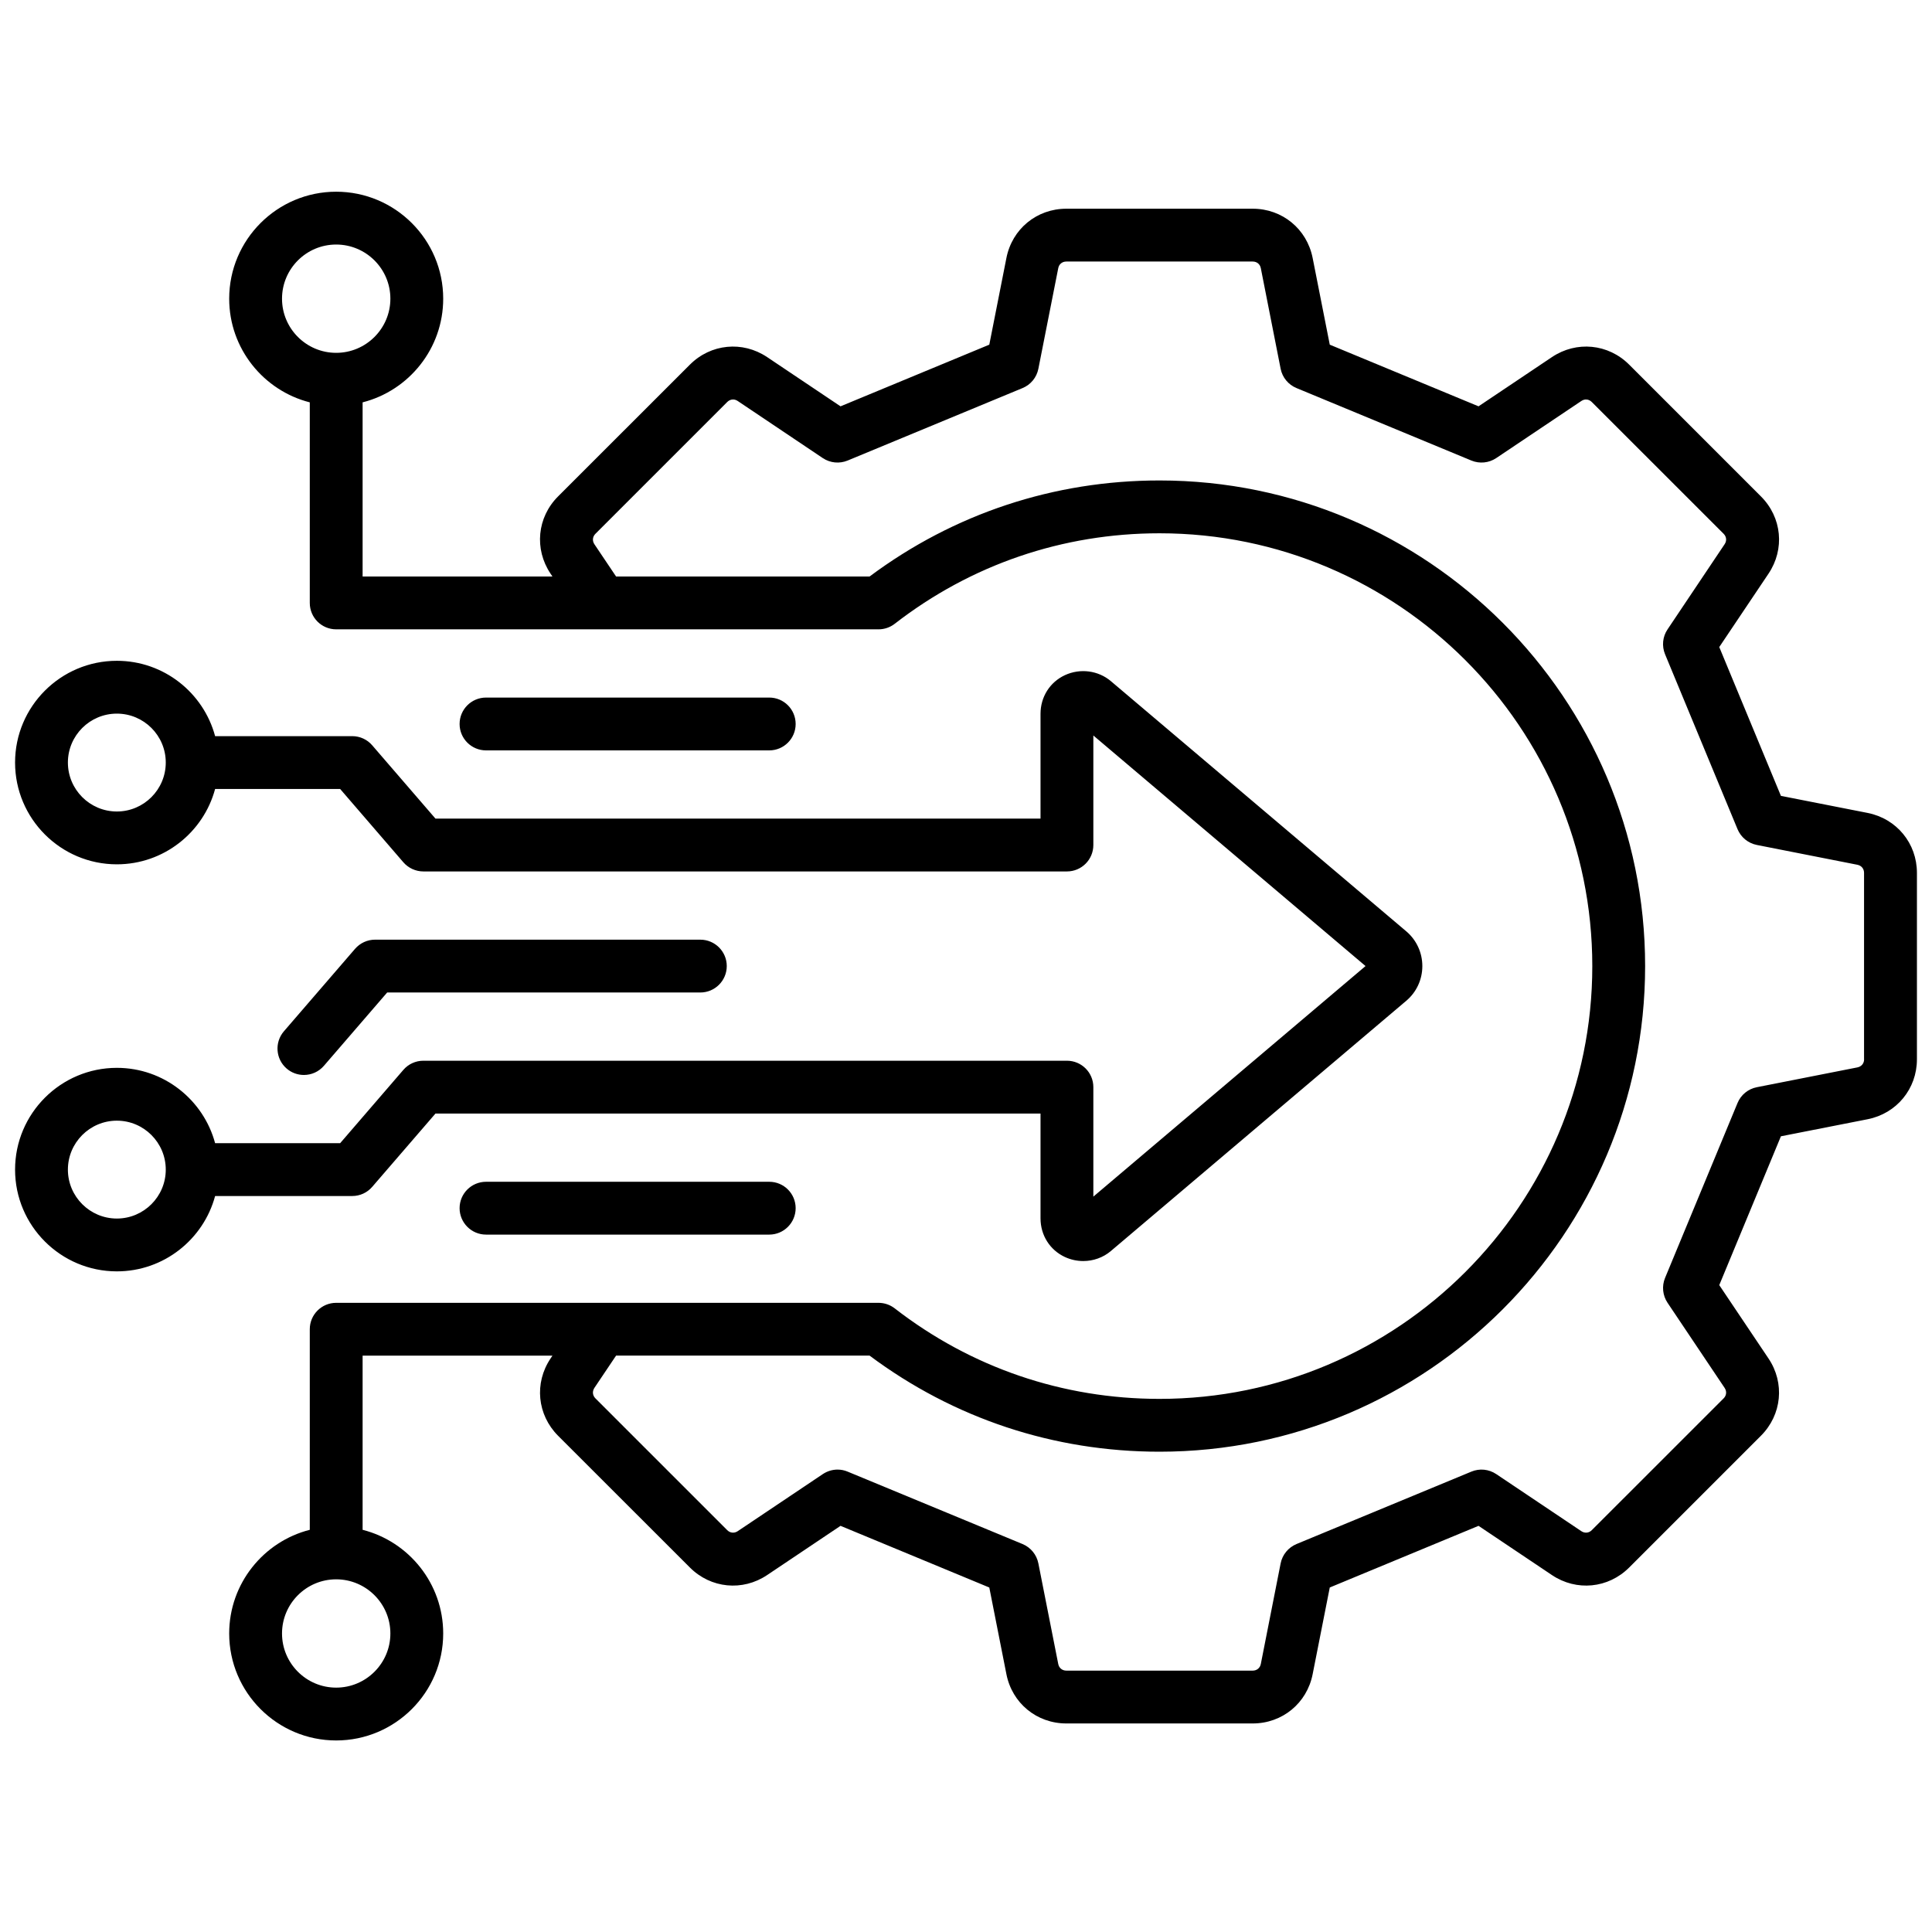
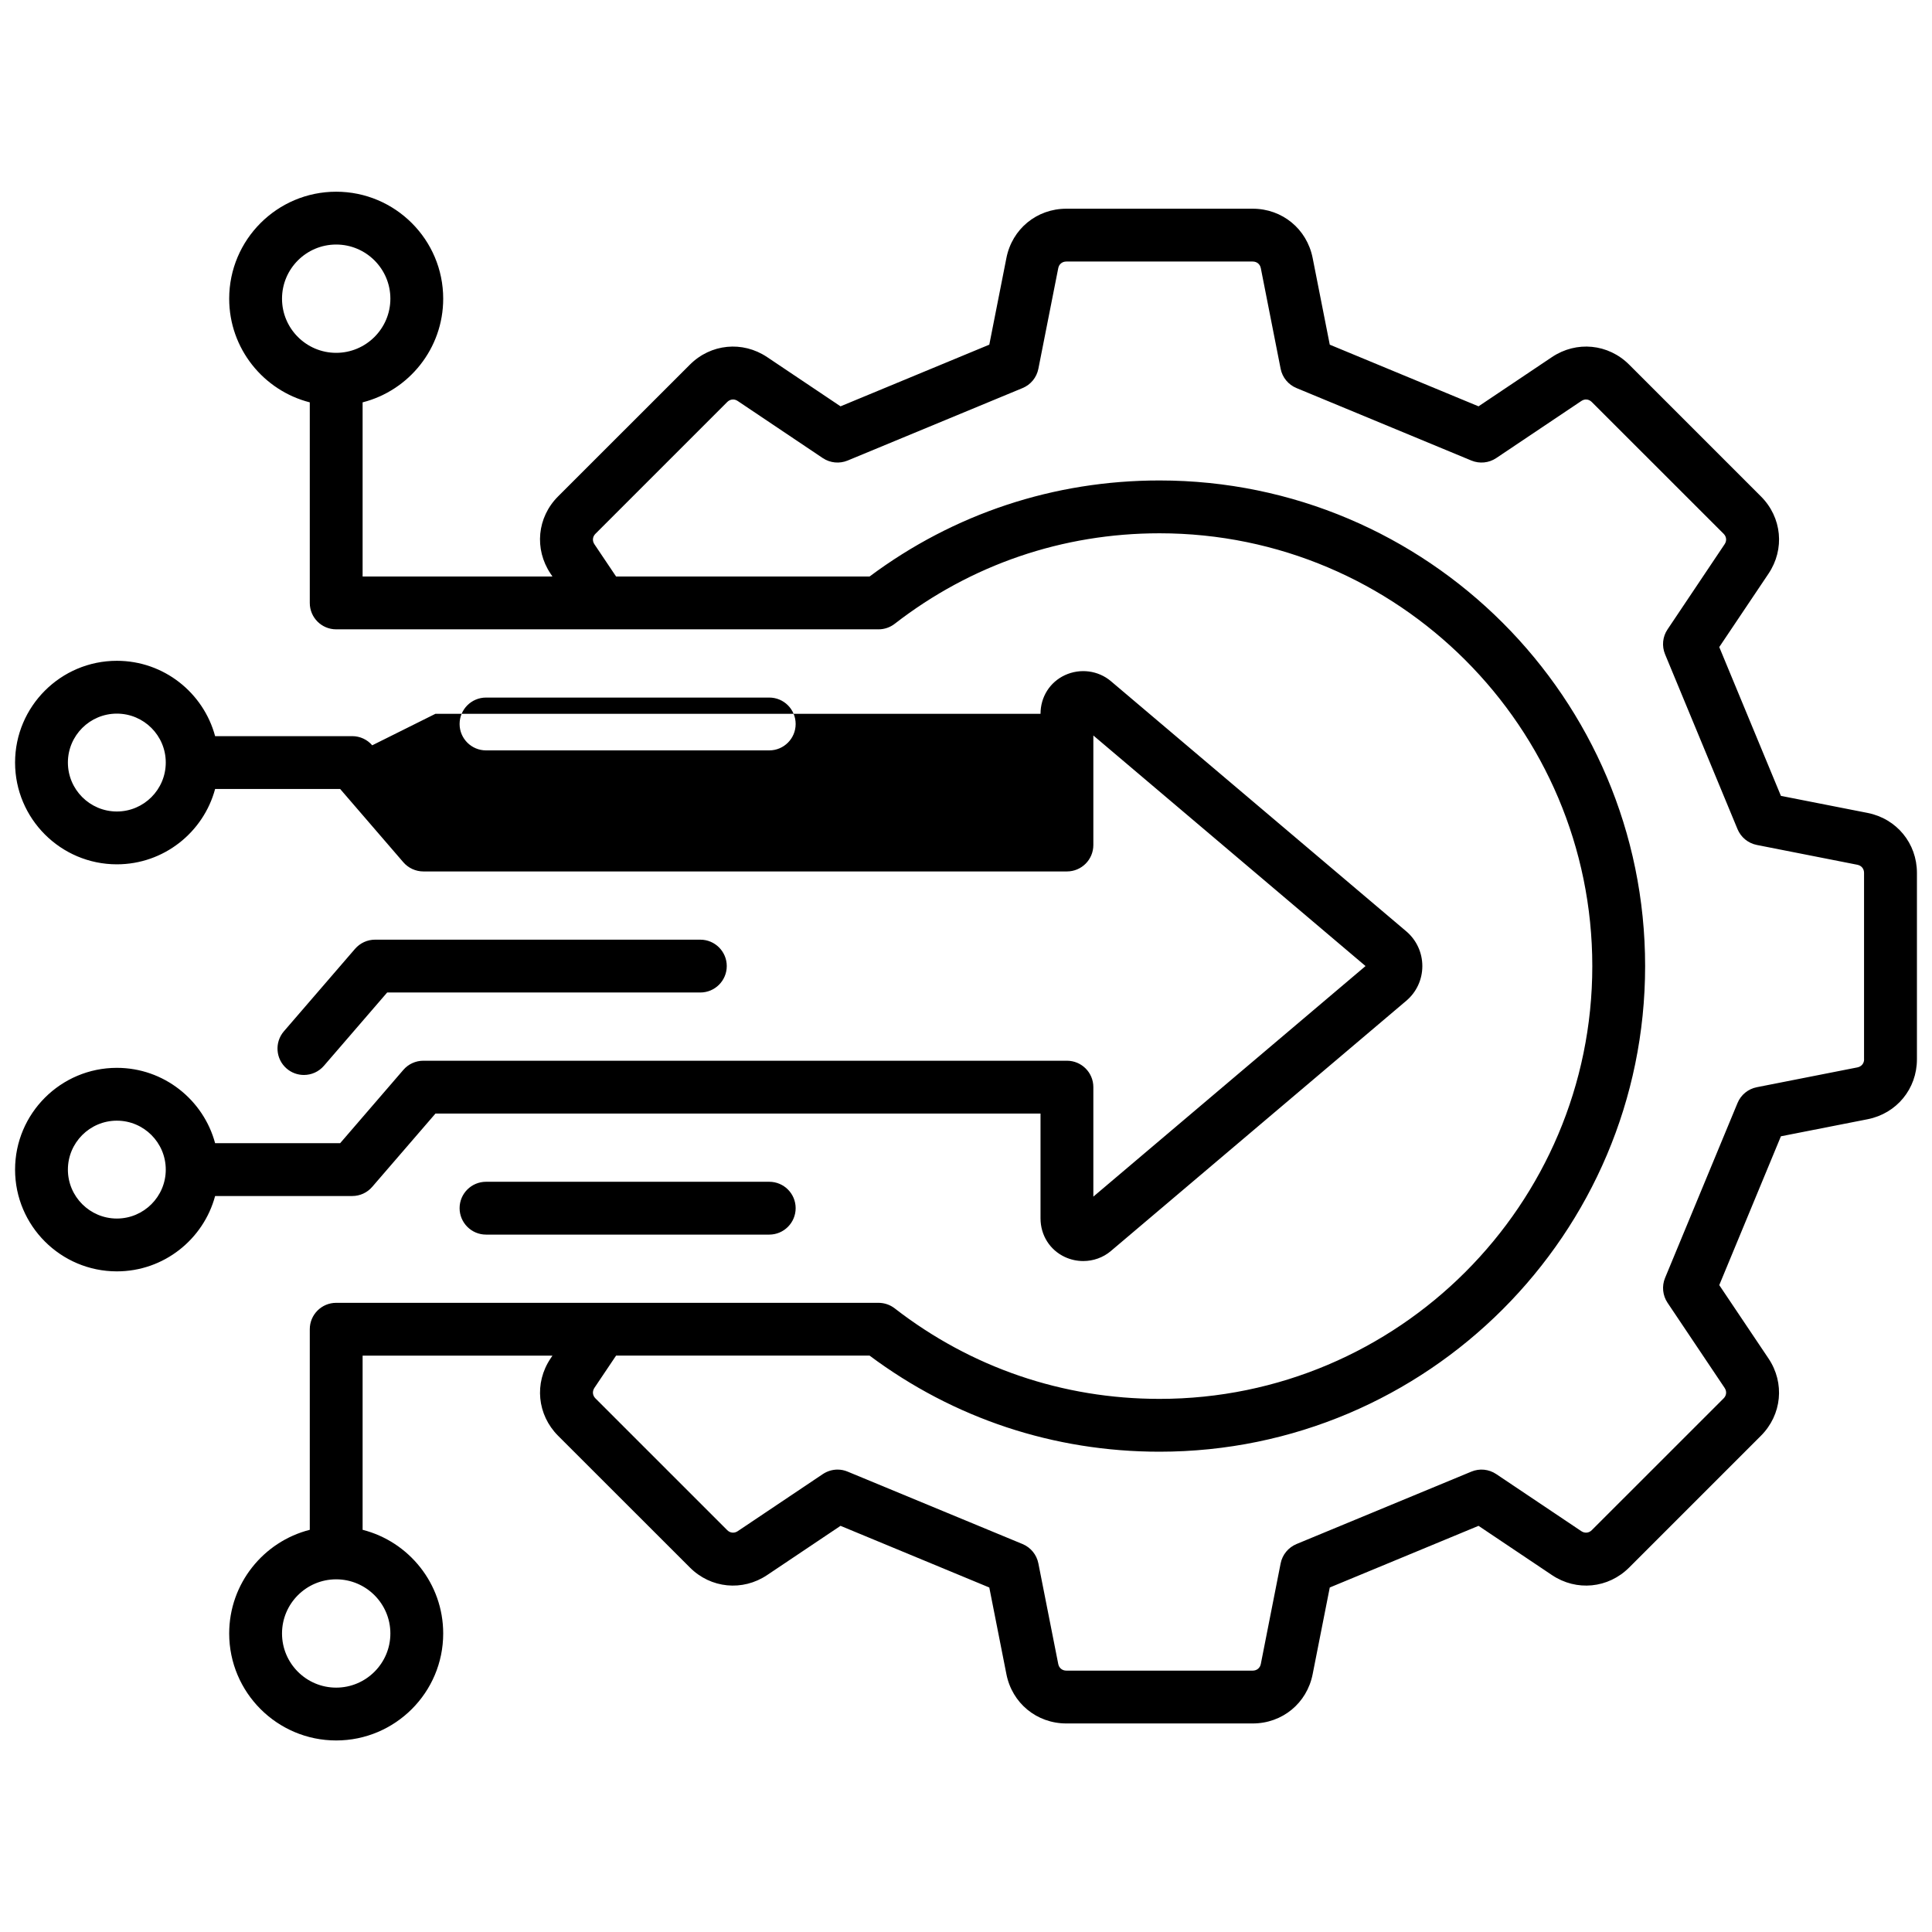
<svg xmlns="http://www.w3.org/2000/svg" width="35" height="35" viewBox="0 0 35 35" fill="none">
-   <path d="M33.834 14.727L32.263 14.418L31.146 11.722L32.038 10.393C32.337 9.948 32.281 9.372 31.901 8.993L29.514 6.606C29.135 6.227 28.56 6.171 28.115 6.469L26.785 7.361L24.09 6.244L23.78 4.674C23.676 4.148 23.23 3.781 22.694 3.781H19.318C18.782 3.781 18.335 4.148 18.232 4.674L17.922 6.244L15.227 7.361L13.897 6.469C13.452 6.171 12.877 6.227 12.498 6.606L10.11 8.993C9.731 9.372 9.675 9.947 9.974 10.393L10.008 10.444H6.569V7.289C7.407 7.076 8.029 6.315 8.029 5.411C8.029 4.342 7.159 3.473 6.09 3.473C5.021 3.473 4.152 4.342 4.152 5.411C4.152 6.315 4.774 7.076 5.612 7.289V10.923C5.612 11.187 5.826 11.401 6.09 11.401H15.915C16.021 11.401 16.124 11.366 16.208 11.301C17.592 10.228 19.251 9.661 21.006 9.661C25.329 9.661 28.846 13.178 28.846 17.502C28.846 21.825 25.329 25.342 21.006 25.342C19.251 25.342 17.592 24.775 16.208 23.702C16.124 23.637 16.021 23.602 15.915 23.602H6.09C5.826 23.602 5.612 23.816 5.612 24.08V27.714C4.774 27.927 4.152 28.688 4.152 29.592C4.152 30.661 5.021 31.53 6.09 31.53C7.159 31.53 8.029 30.661 8.029 29.592C8.029 28.688 7.407 27.927 6.569 27.714V24.559H10.008L9.974 24.61C9.675 25.055 9.732 25.631 10.11 26.01L12.498 28.397C12.877 28.776 13.452 28.832 13.897 28.534L15.227 27.642L17.922 28.759L18.232 30.329C18.335 30.855 18.782 31.222 19.318 31.222H22.694C23.23 31.222 23.677 30.855 23.78 30.329L24.09 28.759L26.785 27.642L28.115 28.534C28.56 28.832 29.135 28.776 29.514 28.397L31.901 26.01C32.28 25.631 32.337 25.055 32.038 24.61L31.146 23.281L32.263 20.585L33.834 20.276C34.359 20.172 34.727 19.726 34.727 19.19V15.813C34.727 15.277 34.359 14.831 33.834 14.727L33.834 14.727ZM5.109 5.411C5.109 4.87 5.549 4.43 6.09 4.43C6.631 4.43 7.072 4.87 7.072 5.411C7.072 5.952 6.631 6.392 6.09 6.392C5.549 6.392 5.109 5.952 5.109 5.411ZM7.072 29.592C7.072 30.133 6.631 30.573 6.09 30.573C5.549 30.573 5.109 30.133 5.109 29.592C5.109 29.051 5.549 28.611 6.09 28.611C6.631 28.611 7.072 29.051 7.072 29.592ZM33.77 19.19C33.77 19.265 33.722 19.322 33.648 19.337L31.826 19.696C31.669 19.727 31.538 19.834 31.477 19.982L30.164 23.151C30.103 23.299 30.12 23.468 30.209 23.601L31.243 25.143C31.285 25.206 31.278 25.28 31.225 25.333L28.837 27.72C28.785 27.773 28.71 27.78 28.648 27.739L27.105 26.704C26.972 26.615 26.803 26.598 26.655 26.66L23.487 27.972C23.339 28.034 23.231 28.165 23.2 28.322L22.841 30.144C22.827 30.217 22.769 30.265 22.694 30.265H19.318C19.243 30.265 19.185 30.217 19.171 30.144L18.811 28.322C18.78 28.165 18.673 28.034 18.525 27.972L15.356 26.66C15.297 26.635 15.235 26.623 15.173 26.623C15.08 26.623 14.987 26.651 14.907 26.704L13.364 27.739C13.302 27.78 13.227 27.773 13.174 27.72L10.787 25.333C10.734 25.28 10.727 25.206 10.768 25.143L11.161 24.558H15.753C17.28 25.698 19.092 26.299 21.006 26.299C25.857 26.299 29.803 22.352 29.803 17.501C29.803 12.65 25.857 8.704 21.006 8.704C19.092 8.704 17.28 9.305 15.753 10.444H11.161L10.768 9.859C10.727 9.797 10.734 9.723 10.787 9.67L13.174 7.283C13.227 7.23 13.302 7.222 13.364 7.264L14.906 8.299C15.04 8.388 15.208 8.404 15.356 8.343L18.525 7.03C18.673 6.969 18.78 6.838 18.811 6.681L19.171 4.859C19.185 4.785 19.243 4.738 19.318 4.738H22.694C22.769 4.738 22.827 4.785 22.841 4.859L23.2 6.681C23.231 6.838 23.339 6.969 23.487 7.03L26.655 8.343C26.803 8.404 26.972 8.388 27.105 8.299L28.648 7.264C28.71 7.222 28.784 7.23 28.837 7.283L31.225 9.67C31.278 9.723 31.285 9.797 31.243 9.859L30.209 11.402C30.119 11.535 30.103 11.704 30.164 11.852L31.477 15.021C31.538 15.168 31.669 15.276 31.826 15.307L33.648 15.666C33.722 15.681 33.769 15.738 33.769 15.813V19.189L33.77 19.19ZM13.936 21.409C14.2 21.409 14.414 21.623 14.414 21.887C14.414 22.151 14.2 22.366 13.936 22.366H8.805C8.541 22.366 8.326 22.151 8.326 21.887C8.326 21.623 8.541 21.409 8.805 21.409H13.936ZM5.193 19.358C4.993 19.186 4.971 18.883 5.143 18.683L6.432 17.189C6.523 17.084 6.655 17.023 6.794 17.023H12.687C12.951 17.023 13.166 17.237 13.166 17.501C13.166 17.766 12.951 17.98 12.687 17.98H7.014L5.868 19.308C5.773 19.418 5.64 19.474 5.505 19.474C5.395 19.474 5.283 19.436 5.193 19.358ZM8.805 13.594C8.541 13.594 8.326 13.38 8.326 13.116C8.326 12.851 8.541 12.637 8.805 12.637H13.936C14.2 12.637 14.414 12.851 14.414 13.116C14.414 13.38 14.2 13.594 13.936 13.594H8.805ZM6.381 21.667C6.52 21.667 6.652 21.607 6.743 21.501L7.889 20.173H18.85V22.072C18.85 22.377 19.019 22.645 19.292 22.772C19.398 22.821 19.512 22.845 19.624 22.845C19.805 22.845 19.984 22.783 20.125 22.663L25.476 18.13C25.661 17.974 25.767 17.745 25.767 17.502C25.767 17.258 25.661 17.029 25.476 16.872L20.125 12.34C19.896 12.146 19.569 12.103 19.292 12.231C19.019 12.358 18.85 12.626 18.85 12.931V14.83H7.889L6.743 13.502C6.652 13.396 6.52 13.336 6.381 13.336H3.897C3.686 12.55 2.968 11.971 2.117 11.971C1.1 11.971 0.273 12.798 0.273 13.814C0.273 14.831 1.1 15.658 2.117 15.658C2.968 15.658 3.686 15.078 3.897 14.293H6.162L7.307 15.621C7.398 15.726 7.531 15.787 7.67 15.787H19.328C19.593 15.787 19.807 15.573 19.807 15.308V13.324L24.738 17.501L19.807 21.678V19.694C19.807 19.43 19.593 19.216 19.328 19.216H7.67C7.531 19.216 7.398 19.276 7.307 19.382L6.162 20.71H3.897C3.686 19.925 2.968 19.345 2.117 19.345C1.1 19.345 0.273 20.172 0.273 21.189C0.273 22.205 1.1 23.032 2.117 23.032C2.968 23.032 3.686 22.452 3.897 21.667H6.381L6.381 21.667ZM2.117 14.701C1.628 14.701 1.23 14.303 1.23 13.814C1.23 13.325 1.628 12.928 2.117 12.928C2.606 12.928 3.003 13.325 3.003 13.814C3.003 14.303 2.606 14.701 2.117 14.701ZM2.117 22.075C1.628 22.075 1.23 21.677 1.23 21.189C1.23 20.7 1.628 20.302 2.117 20.302C2.606 20.302 3.003 20.7 3.003 21.189C3.003 21.677 2.606 22.075 2.117 22.075Z" fill="black" />
+   <path d="M33.834 14.727L32.263 14.418L31.146 11.722L32.038 10.393C32.337 9.948 32.281 9.372 31.901 8.993L29.514 6.606C29.135 6.227 28.56 6.171 28.115 6.469L26.785 7.361L24.09 6.244L23.78 4.674C23.676 4.148 23.23 3.781 22.694 3.781H19.318C18.782 3.781 18.335 4.148 18.232 4.674L17.922 6.244L15.227 7.361L13.897 6.469C13.452 6.171 12.877 6.227 12.498 6.606L10.11 8.993C9.731 9.372 9.675 9.947 9.974 10.393L10.008 10.444H6.569V7.289C7.407 7.076 8.029 6.315 8.029 5.411C8.029 4.342 7.159 3.473 6.09 3.473C5.021 3.473 4.152 4.342 4.152 5.411C4.152 6.315 4.774 7.076 5.612 7.289V10.923C5.612 11.187 5.826 11.401 6.09 11.401H15.915C16.021 11.401 16.124 11.366 16.208 11.301C17.592 10.228 19.251 9.661 21.006 9.661C25.329 9.661 28.846 13.178 28.846 17.502C28.846 21.825 25.329 25.342 21.006 25.342C19.251 25.342 17.592 24.775 16.208 23.702C16.124 23.637 16.021 23.602 15.915 23.602H6.09C5.826 23.602 5.612 23.816 5.612 24.08V27.714C4.774 27.927 4.152 28.688 4.152 29.592C4.152 30.661 5.021 31.53 6.09 31.53C7.159 31.53 8.029 30.661 8.029 29.592C8.029 28.688 7.407 27.927 6.569 27.714V24.559H10.008L9.974 24.61C9.675 25.055 9.732 25.631 10.11 26.01L12.498 28.397C12.877 28.776 13.452 28.832 13.897 28.534L15.227 27.642L17.922 28.759L18.232 30.329C18.335 30.855 18.782 31.222 19.318 31.222H22.694C23.23 31.222 23.677 30.855 23.78 30.329L24.09 28.759L26.785 27.642L28.115 28.534C28.56 28.832 29.135 28.776 29.514 28.397L31.901 26.01C32.28 25.631 32.337 25.055 32.038 24.61L31.146 23.281L32.263 20.585L33.834 20.276C34.359 20.172 34.727 19.726 34.727 19.19V15.813C34.727 15.277 34.359 14.831 33.834 14.727L33.834 14.727ZM5.109 5.411C5.109 4.87 5.549 4.43 6.09 4.43C6.631 4.43 7.072 4.87 7.072 5.411C7.072 5.952 6.631 6.392 6.09 6.392C5.549 6.392 5.109 5.952 5.109 5.411ZM7.072 29.592C7.072 30.133 6.631 30.573 6.09 30.573C5.549 30.573 5.109 30.133 5.109 29.592C5.109 29.051 5.549 28.611 6.09 28.611C6.631 28.611 7.072 29.051 7.072 29.592ZM33.77 19.19C33.77 19.265 33.722 19.322 33.648 19.337L31.826 19.696C31.669 19.727 31.538 19.834 31.477 19.982L30.164 23.151C30.103 23.299 30.12 23.468 30.209 23.601L31.243 25.143C31.285 25.206 31.278 25.28 31.225 25.333L28.837 27.72C28.785 27.773 28.71 27.78 28.648 27.739L27.105 26.704C26.972 26.615 26.803 26.598 26.655 26.66L23.487 27.972C23.339 28.034 23.231 28.165 23.2 28.322L22.841 30.144C22.827 30.217 22.769 30.265 22.694 30.265H19.318C19.243 30.265 19.185 30.217 19.171 30.144L18.811 28.322C18.78 28.165 18.673 28.034 18.525 27.972L15.356 26.66C15.297 26.635 15.235 26.623 15.173 26.623C15.08 26.623 14.987 26.651 14.907 26.704L13.364 27.739C13.302 27.78 13.227 27.773 13.174 27.72L10.787 25.333C10.734 25.28 10.727 25.206 10.768 25.143L11.161 24.558H15.753C17.28 25.698 19.092 26.299 21.006 26.299C25.857 26.299 29.803 22.352 29.803 17.501C29.803 12.65 25.857 8.704 21.006 8.704C19.092 8.704 17.28 9.305 15.753 10.444H11.161L10.768 9.859C10.727 9.797 10.734 9.723 10.787 9.67L13.174 7.283C13.227 7.23 13.302 7.222 13.364 7.264L14.906 8.299C15.04 8.388 15.208 8.404 15.356 8.343L18.525 7.03C18.673 6.969 18.78 6.838 18.811 6.681L19.171 4.859C19.185 4.785 19.243 4.738 19.318 4.738H22.694C22.769 4.738 22.827 4.785 22.841 4.859L23.2 6.681C23.231 6.838 23.339 6.969 23.487 7.03L26.655 8.343C26.803 8.404 26.972 8.388 27.105 8.299L28.648 7.264C28.71 7.222 28.784 7.23 28.837 7.283L31.225 9.67C31.278 9.723 31.285 9.797 31.243 9.859L30.209 11.402C30.119 11.535 30.103 11.704 30.164 11.852L31.477 15.021C31.538 15.168 31.669 15.276 31.826 15.307L33.648 15.666C33.722 15.681 33.769 15.738 33.769 15.813V19.189L33.77 19.19ZM13.936 21.409C14.2 21.409 14.414 21.623 14.414 21.887C14.414 22.151 14.2 22.366 13.936 22.366H8.805C8.541 22.366 8.326 22.151 8.326 21.887C8.326 21.623 8.541 21.409 8.805 21.409H13.936ZM5.193 19.358C4.993 19.186 4.971 18.883 5.143 18.683L6.432 17.189C6.523 17.084 6.655 17.023 6.794 17.023H12.687C12.951 17.023 13.166 17.237 13.166 17.501C13.166 17.766 12.951 17.98 12.687 17.98H7.014L5.868 19.308C5.773 19.418 5.64 19.474 5.505 19.474C5.395 19.474 5.283 19.436 5.193 19.358ZM8.805 13.594C8.541 13.594 8.326 13.38 8.326 13.116C8.326 12.851 8.541 12.637 8.805 12.637H13.936C14.2 12.637 14.414 12.851 14.414 13.116C14.414 13.38 14.2 13.594 13.936 13.594H8.805ZM6.381 21.667C6.52 21.667 6.652 21.607 6.743 21.501L7.889 20.173H18.85V22.072C18.85 22.377 19.019 22.645 19.292 22.772C19.398 22.821 19.512 22.845 19.624 22.845C19.805 22.845 19.984 22.783 20.125 22.663L25.476 18.13C25.661 17.974 25.767 17.745 25.767 17.502C25.767 17.258 25.661 17.029 25.476 16.872L20.125 12.34C19.896 12.146 19.569 12.103 19.292 12.231C19.019 12.358 18.85 12.626 18.85 12.931H7.889L6.743 13.502C6.652 13.396 6.52 13.336 6.381 13.336H3.897C3.686 12.55 2.968 11.971 2.117 11.971C1.1 11.971 0.273 12.798 0.273 13.814C0.273 14.831 1.1 15.658 2.117 15.658C2.968 15.658 3.686 15.078 3.897 14.293H6.162L7.307 15.621C7.398 15.726 7.531 15.787 7.67 15.787H19.328C19.593 15.787 19.807 15.573 19.807 15.308V13.324L24.738 17.501L19.807 21.678V19.694C19.807 19.43 19.593 19.216 19.328 19.216H7.67C7.531 19.216 7.398 19.276 7.307 19.382L6.162 20.71H3.897C3.686 19.925 2.968 19.345 2.117 19.345C1.1 19.345 0.273 20.172 0.273 21.189C0.273 22.205 1.1 23.032 2.117 23.032C2.968 23.032 3.686 22.452 3.897 21.667H6.381L6.381 21.667ZM2.117 14.701C1.628 14.701 1.23 14.303 1.23 13.814C1.23 13.325 1.628 12.928 2.117 12.928C2.606 12.928 3.003 13.325 3.003 13.814C3.003 14.303 2.606 14.701 2.117 14.701ZM2.117 22.075C1.628 22.075 1.23 21.677 1.23 21.189C1.23 20.7 1.628 20.302 2.117 20.302C2.606 20.302 3.003 20.7 3.003 21.189C3.003 21.677 2.606 22.075 2.117 22.075Z" fill="black" />
</svg>